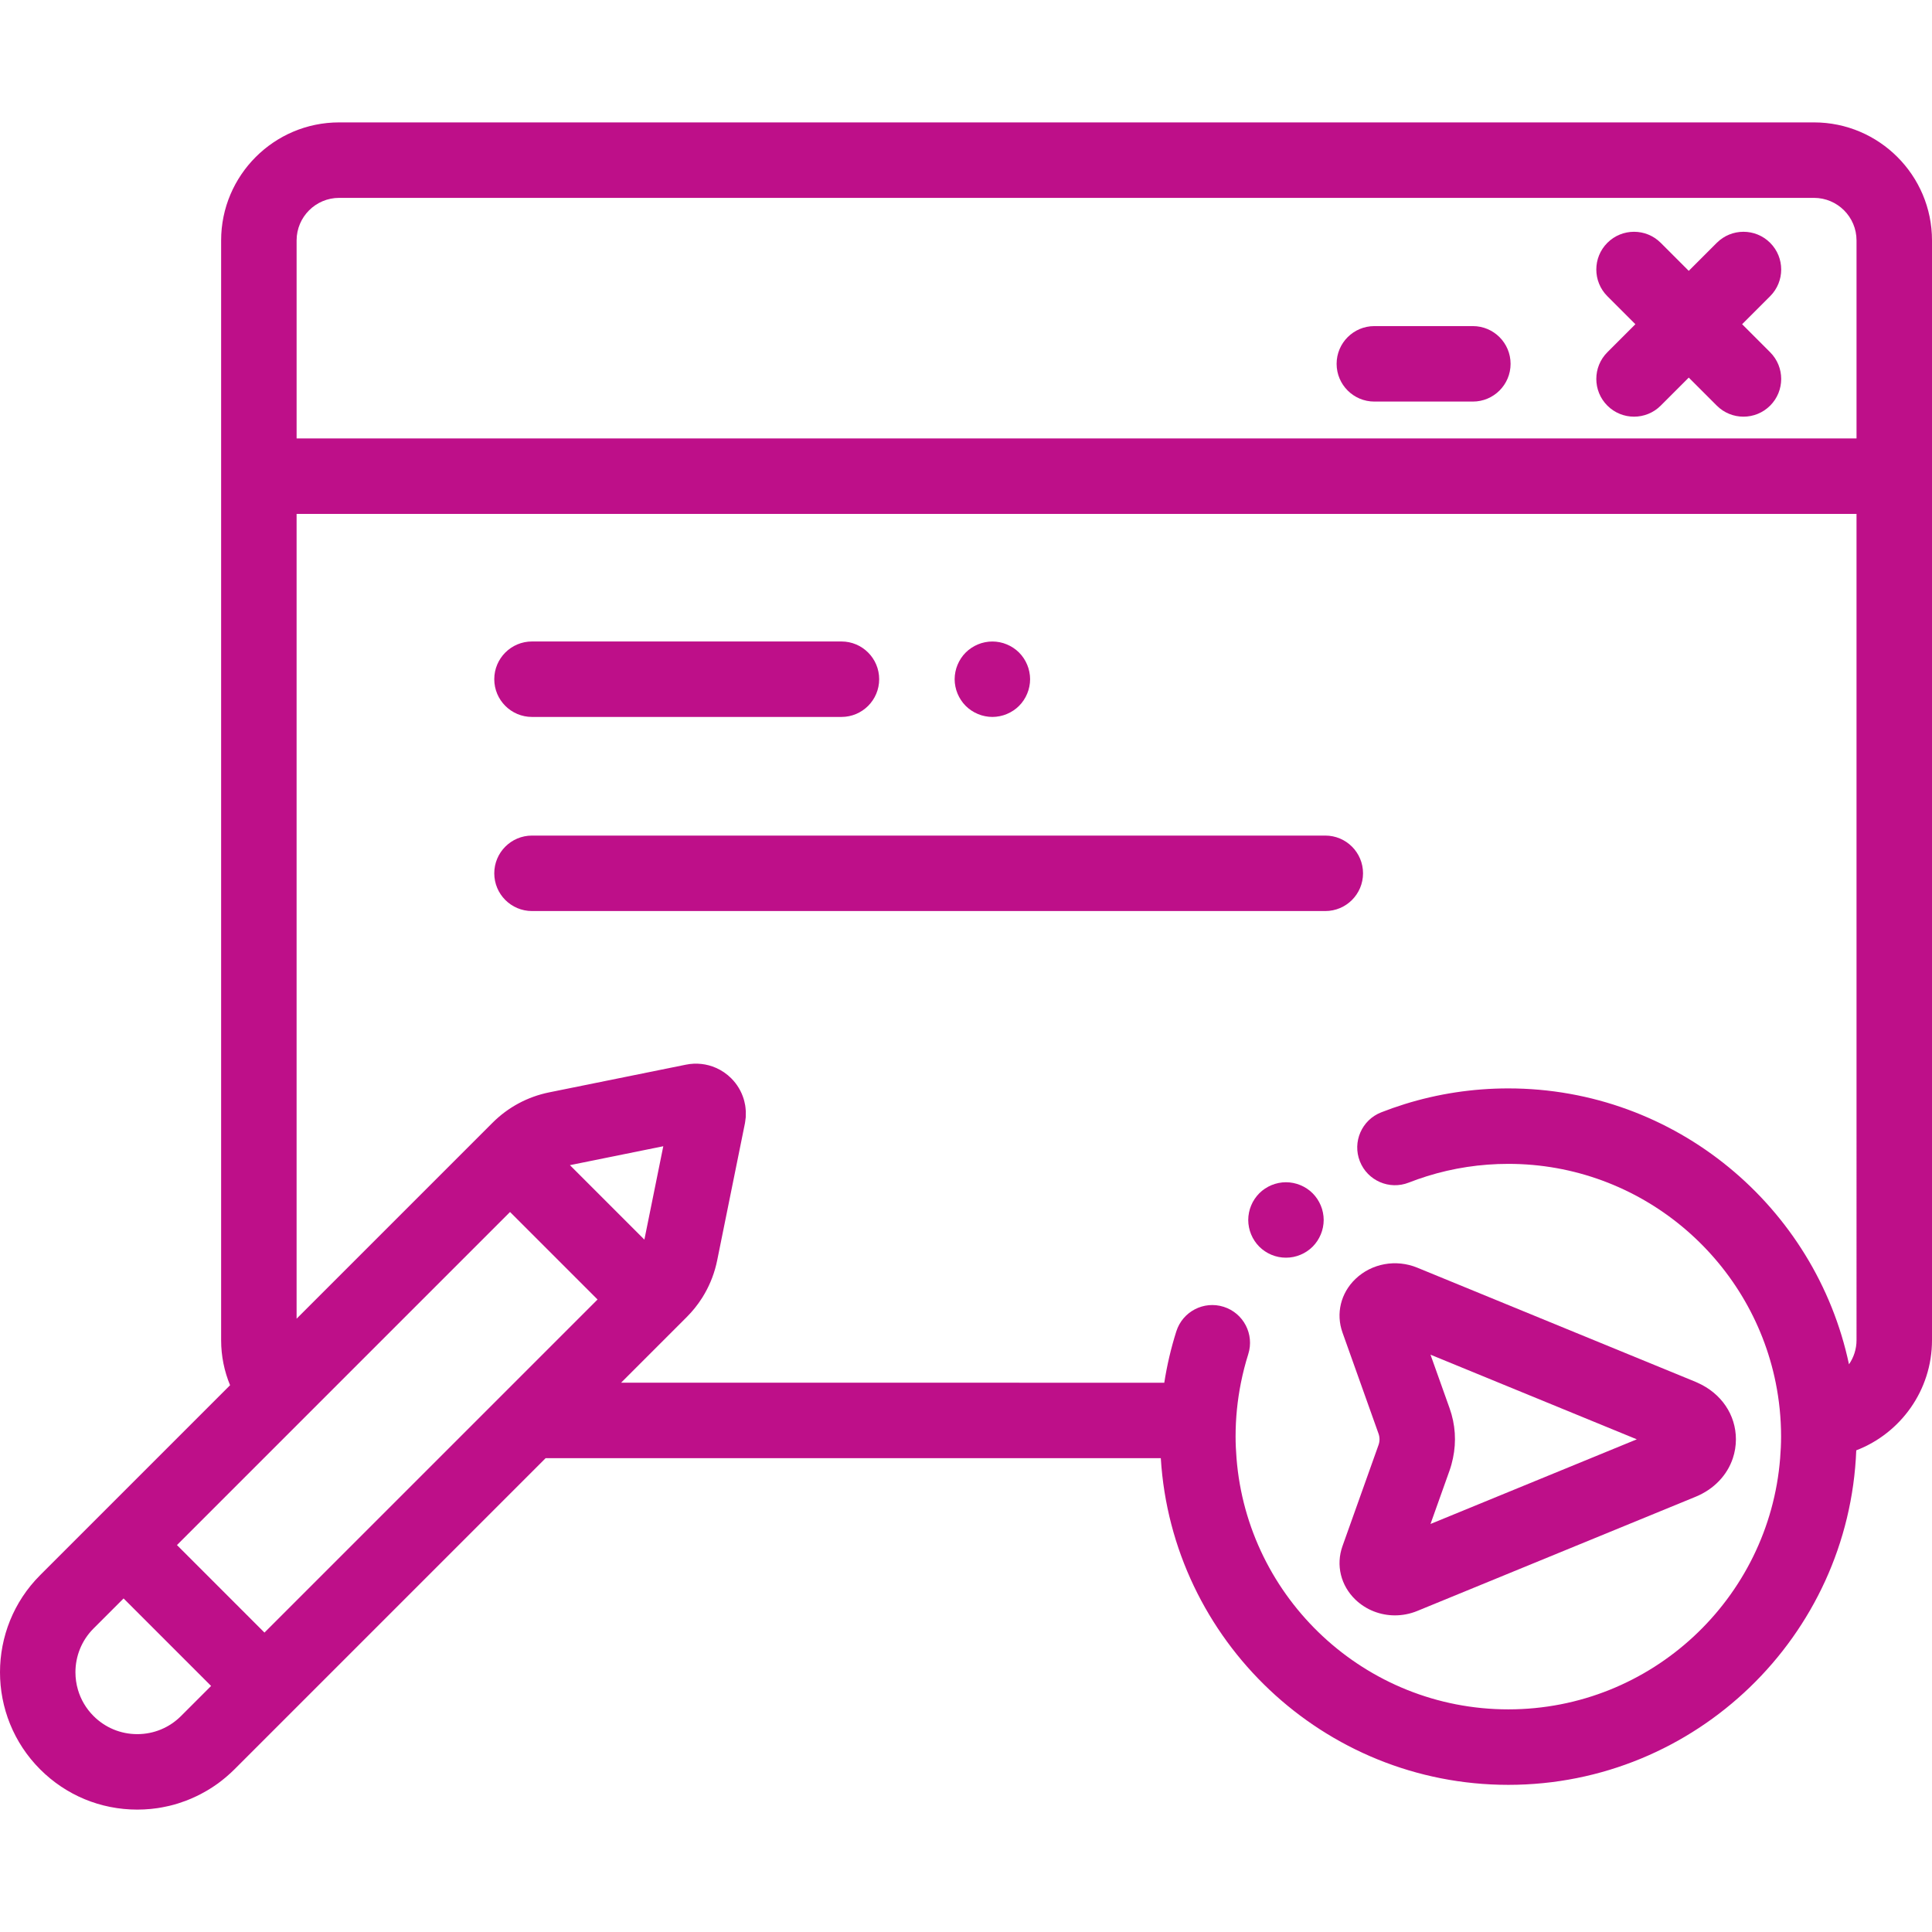
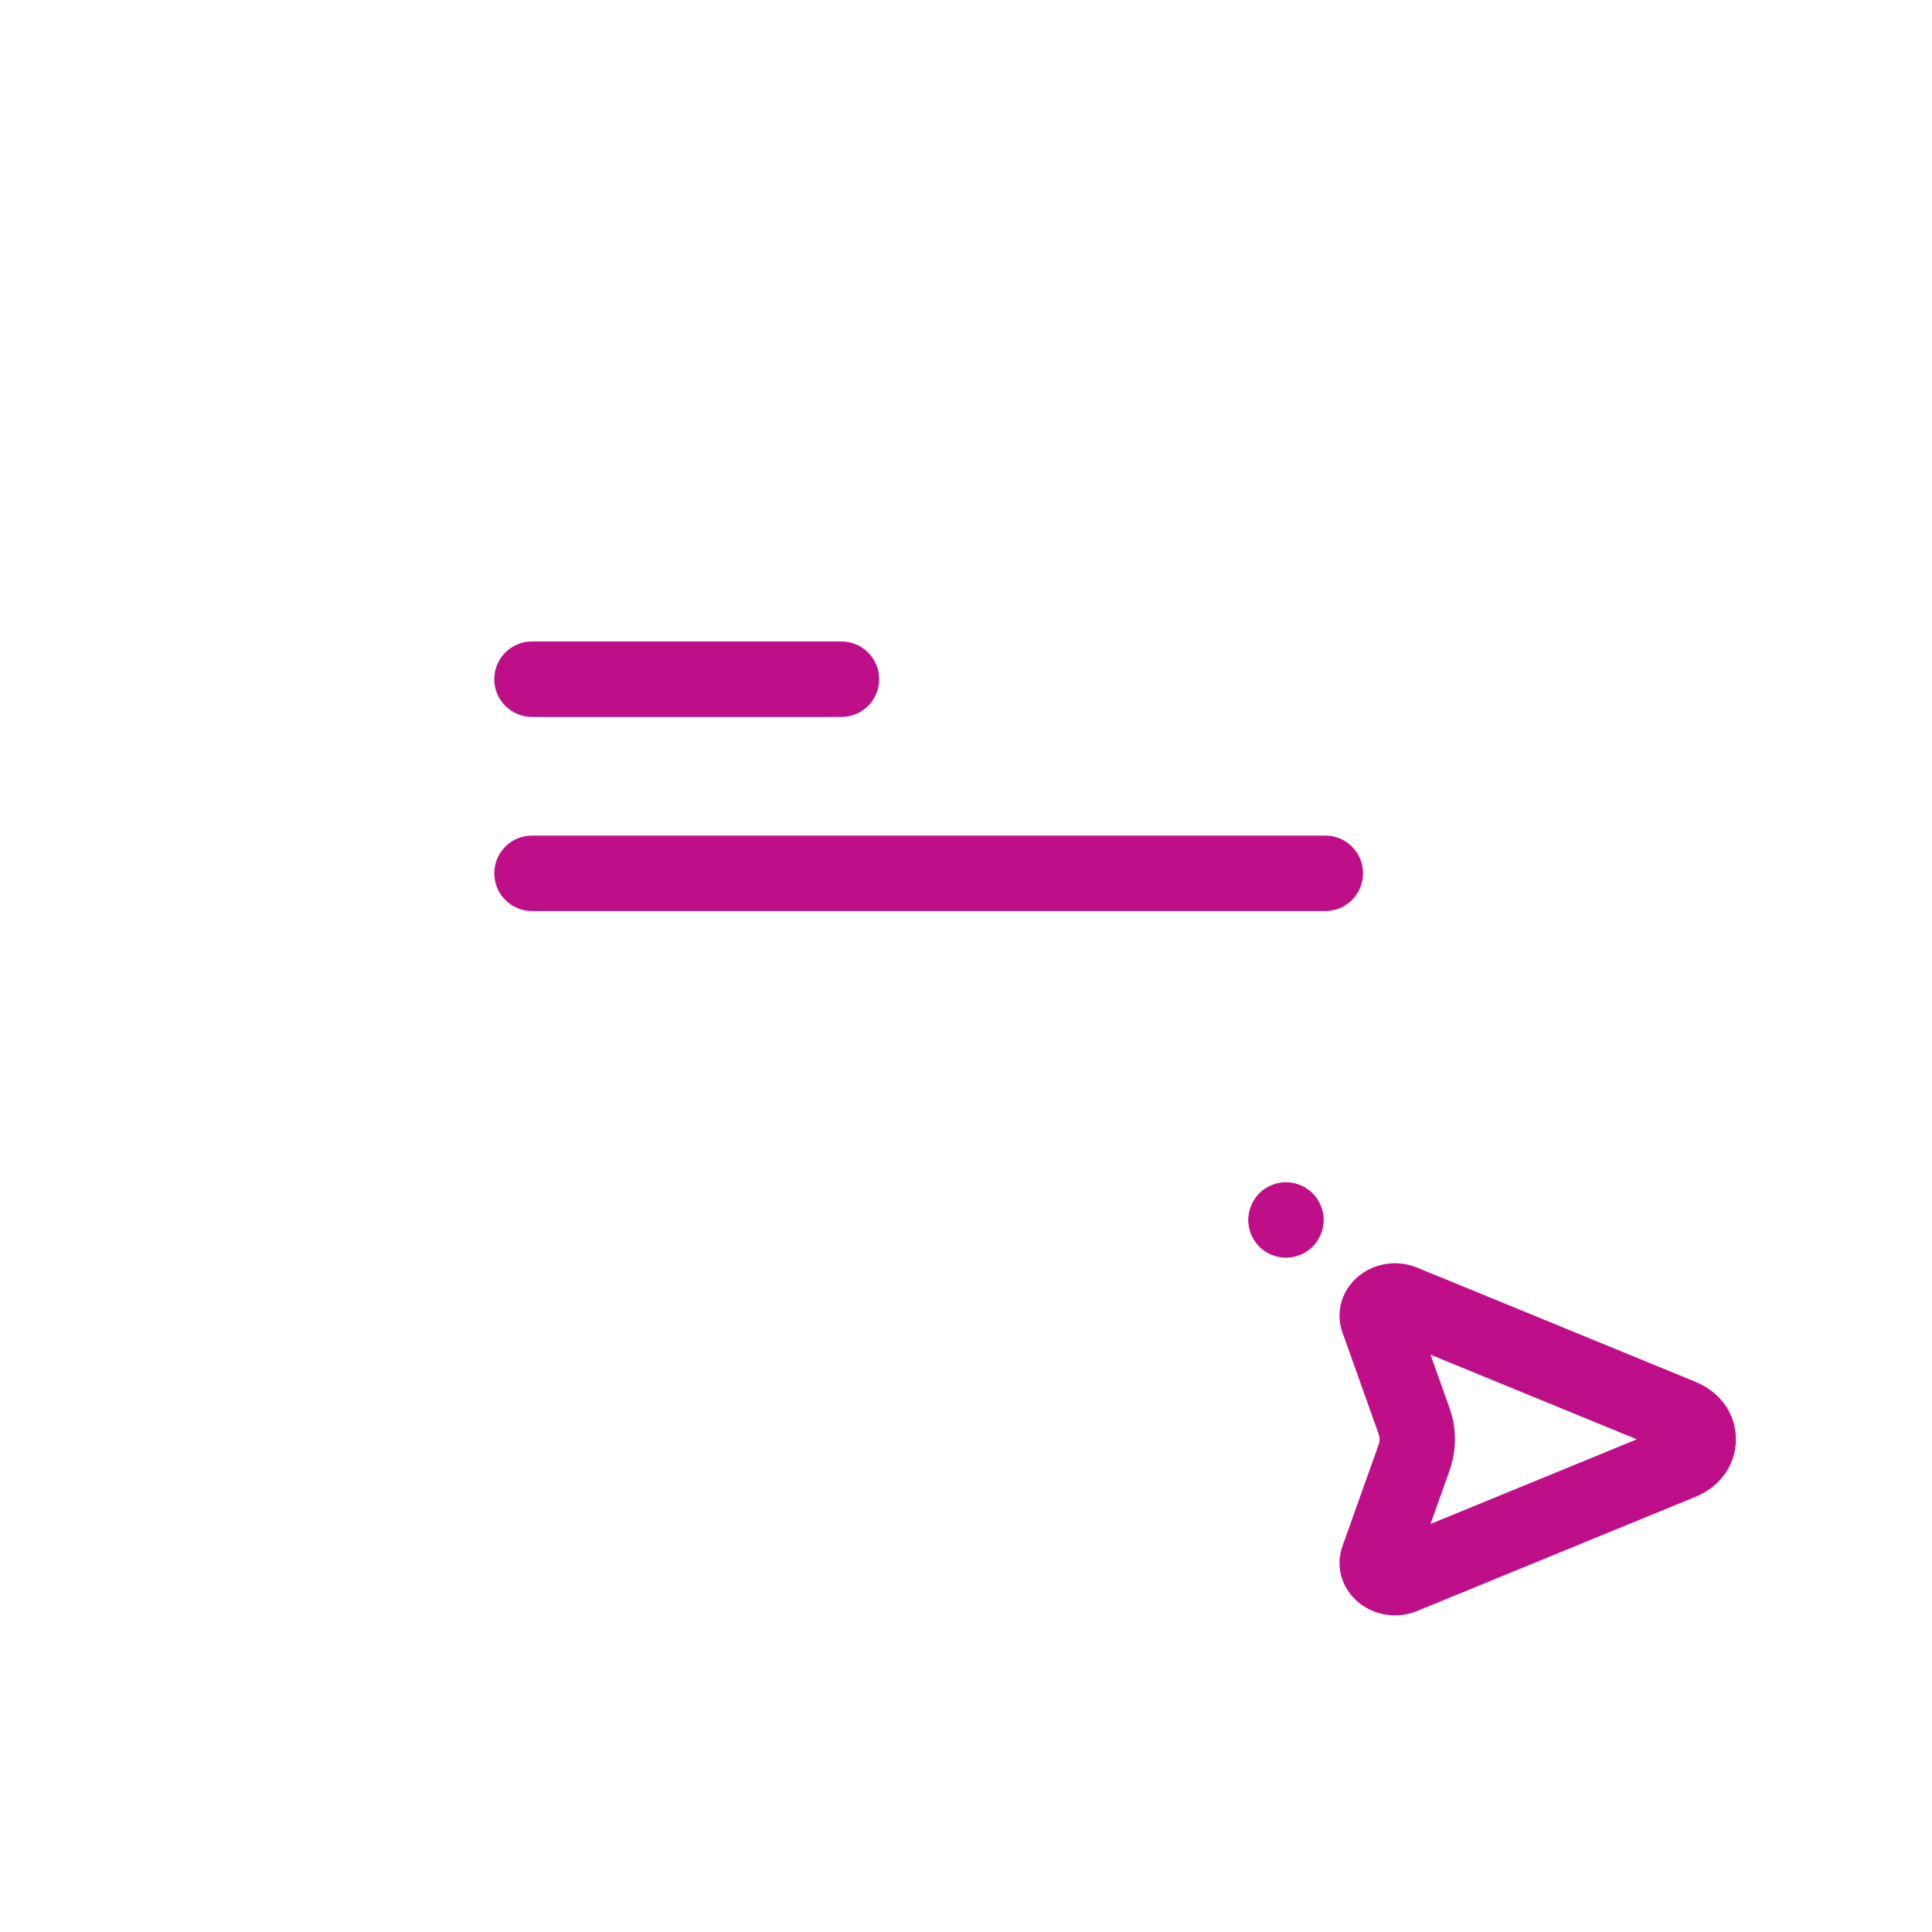
<svg xmlns="http://www.w3.org/2000/svg" version="1.1" id="Capa_1" x="0px" y="0px" viewBox="0 0 512.001 512.001" style="enable-background:new 0 0 512.001 512.001;" xml:space="preserve" width="512px" height="512px">
  <g>
    <g>
      <g>
-         <path d="M480.73,32.437H89.874c-17.244,0-31.272,14.028-31.272,31.271v62.479v228.978c0,4.224,0.846,8.252,2.371,11.931     l-35.288,35.288c-0.001,0.001-0.003,0.003-0.004,0.004l-15.037,15.038c-14.191,14.193-14.191,37.285,0,51.478     c6.875,6.874,16.016,10.66,25.739,10.66c1.215,0,2.422-0.059,3.615-0.176c0.597-0.058,1.191-0.131,1.781-0.219     c0.824-0.122,1.638-0.283,2.447-0.462c0.209-0.046,0.419-0.088,0.627-0.137c0.035-0.008,0.07-0.015,0.105-0.023     c0.746-0.179,1.484-0.383,2.214-0.61c0.423-0.131,0.836-0.285,1.253-0.431c0.293-0.103,0.591-0.193,0.881-0.303     c0.103-0.039,0.202-0.085,0.304-0.125c0.353-0.138,0.703-0.282,1.051-0.431c0.479-0.204,0.952-0.421,1.422-0.646     c0.382-0.183,0.761-0.369,1.137-0.565c0.549-0.287,1.092-0.587,1.627-0.903c0.27-0.16,0.538-0.323,0.804-0.49     c0.594-0.371,1.179-0.758,1.753-1.165c0.133-0.095,0.268-0.186,0.4-0.282c0.642-0.468,1.266-0.965,1.88-1.478     c0.178-0.149,0.355-0.299,0.53-0.452c0.651-0.565,1.292-1.146,1.907-1.762l15.039-15.038c0.001-0.001,0.002-0.003,0.004-0.004     l67.427-67.427h163.035c2.961,48.233,43.134,86.567,92.1,86.567c49.667,0,90.289-39.443,92.203-88.649     c11.725-4.514,20.072-15.893,20.072-29.189V126.187V63.708C512.001,46.465,497.973,32.437,480.73,32.437z M47.977,454.762     c-3.097,3.097-7.215,4.803-11.595,4.803s-8.499-1.706-11.596-4.803c-1.998-1.998-3.372-4.388-4.121-6.924     c-0.112-0.38-0.211-0.764-0.295-1.151c-0.169-0.773-0.281-1.555-0.337-2.341c-0.028-0.393-0.042-0.787-0.042-1.18     c0.001-4.2,1.599-8.399,4.796-11.596l7.966-7.966l23.192,23.192L47.977,454.762z M136.304,366.435l-20.001,20.001l-46.217,46.216     L46.895,409.46l27.273-27.273l15.753-15.753l45.244-45.244l23.192,23.192L136.304,366.435z M175.779,303.768l-5.01,24.743     l-19.733-19.733L175.779,303.768z M491.999,355.163c0,2.373-0.742,4.575-1.999,6.393c-8.846-41.717-45.961-73.117-90.275-73.117     c-9.382,0-18.643,1.405-27.522,4.176c-2.068,0.645-4.145,1.375-6.172,2.17c-5.142,2.017-7.675,7.819-5.658,12.961     c2.017,5.141,7.819,7.675,12.961,5.658c1.586-0.622,3.21-1.193,4.827-1.698c6.949-2.168,14.204-3.268,21.564-3.268     c34.965,0,64.206,24.959,70.856,57.994c0.93,4.62,1.424,9.396,1.424,14.286c0,1.925-0.098,3.826-0.247,5.714     C468.833,423.626,437.655,453,399.724,453s-69.109-29.375-72.034-66.566c-0.148-1.888-0.247-3.789-0.247-5.714     c0-4.827,0.481-9.606,1.418-14.286c0.512-2.554,1.154-5.08,1.941-7.565c1.667-5.265-1.249-10.885-6.514-12.552     c-5.264-1.669-10.885,1.249-12.552,6.514c-1.409,4.45-2.472,8.995-3.189,13.604H164.591l14.979-14.979l2.436-2.436     c1.543-1.543,2.899-3.238,4.053-5.054c0.24-0.378,0.472-0.762,0.694-1.151c1.558-2.72,2.677-5.686,3.309-8.806l7.342-36.258     c0.074-0.367,0.11-0.735,0.153-1.103c0.021-0.178,0.061-0.356,0.074-0.534c0.017-0.229,0.004-0.457,0.01-0.685     c0.008-0.316,0.028-0.634,0.013-0.948c-0.005-0.095-0.024-0.187-0.031-0.281c-0.031-0.446-0.07-0.891-0.145-1.329     c-0.015-0.088-0.044-0.172-0.061-0.26c-0.085-0.441-0.18-0.881-0.309-1.311c-0.003-0.008-0.006-0.016-0.009-0.024     c-0.622-2.049-1.742-3.948-3.309-5.515c-1.18-1.181-2.548-2.108-4.028-2.76c-2.465-1.087-5.239-1.408-7.966-0.856l-36.257,7.342     c-5.705,1.155-10.895,3.941-15.011,8.057l-2.436,2.436l-49.489,49.489v-213.28h0.001h413.395V355.163z M492,116.186H78.604     V63.708c0-6.214,5.056-11.27,11.271-11.27h390.854c6.214,0,11.27,5.056,11.27,11.27V116.186z" fill="#be0f89" />
        <path d="M355.775,353.14l4.738,13.293l4.803,13.477c0.361,1.012,0.361,2.038,0,3.05l-1.238,3.473l-8.303,23.297     c-1.792,5.028-0.467,10.477,3.457,14.222c2.84,2.709,6.597,4.14,10.44,4.14c1.991,0,4.006-0.384,5.928-1.173l73.747-30.257     c4.88-2.002,8.386-5.72,9.881-10.228c0.525-1.583,0.807-3.26,0.808-4.998c0-6.514-3.893-12.211-10.189-15.003     c-0.167-0.074-0.329-0.155-0.5-0.225l-73.747-30.257c-5.633-2.312-12.058-1.146-16.37,2.967     C355.307,342.664,353.983,348.113,355.775,353.14z M384.156,373.196l-2.41-6.761l-2.648-7.429l18.107,7.429l36.565,15.002     l-12.183,4.999l-42.488,17.433l5.058-14.19c0.381-1.069,0.665-2.153,0.895-3.242C385.98,382.034,385.697,377.517,384.156,373.196     z" fill="#be0f89" />
        <path d="M140.987,189.998h82.003c5.523,0,10-4.477,10-10c0-5.523-4.477-10-10-10h-82.003c-5.523,0-10,4.477-10,10     C130.987,185.521,135.464,189.998,140.987,189.998z" fill="#be0f89" />
        <path d="M140.987,241.437h210.232c5.523,0,10-4.477,10-10c0-5.523-4.477-10-10-10H140.987c-5.523,0-10,4.477-10,10     C130.987,236.959,135.464,241.437,140.987,241.437z" fill="#be0f89" />
-         <path d="M253.761,183.818c0.25,0.61,0.56,1.19,0.92,1.73c0.36,0.55,0.78,1.06,1.24,1.52c0.46,0.46,0.97,0.88,1.52,1.24     c0.54,0.36,1.12,0.67,1.73,0.92c0.6,0.25,1.23,0.45,1.87,0.57c0.64,0.13,1.3,0.2,1.95,0.2s1.31-0.07,1.95-0.2     c0.64-0.12,1.27-0.32,1.87-0.57c0.61-0.25,1.19-0.56,1.73-0.92c0.55-0.36,1.06-0.78,1.52-1.24s0.88-0.97,1.24-1.52     c0.36-0.54,0.67-1.12,0.92-1.73c0.25-0.6,0.45-1.23,0.57-1.87c0.13-0.64,0.2-1.3,0.2-1.95s-0.07-1.31-0.2-1.95     c-0.12-0.64-0.32-1.27-0.57-1.87c-0.25-0.61-0.56-1.19-0.92-1.73c-0.36-0.55-0.78-1.06-1.24-1.52s-0.97-0.88-1.52-1.24     c-0.54-0.36-1.12-0.67-1.73-0.92c-0.6-0.25-1.23-0.45-1.87-0.57c-1.29-0.26-2.61-0.26-3.9,0c-0.64,0.12-1.27,0.32-1.87,0.57     c-0.61,0.25-1.19,0.56-1.73,0.92c-0.55,0.36-1.06,0.78-1.52,1.24c-0.46,0.46-0.88,0.97-1.24,1.52c-0.36,0.54-0.67,1.12-0.92,1.73     c-0.25,0.6-0.45,1.23-0.57,1.87c-0.13,0.64-0.2,1.3-0.2,1.95s0.07,1.31,0.2,1.95     C253.311,182.588,253.511,183.218,253.761,183.818z" fill="#be0f89" />
-         <path d="M469.109,64.353c-3.905-3.905-10.237-3.905-14.143,0l-7.427,7.427l-7.427-7.427c-3.905-3.905-10.237-3.905-14.143,0     c-3.905,3.905-3.905,10.237,0,14.143l7.427,7.427l-7.427,7.427c-3.905,3.905-3.905,10.237,0,14.143     c1.953,1.953,4.512,2.929,7.071,2.929c2.559,0,5.119-0.976,7.071-2.929l7.427-7.427l7.427,7.427     c1.953,1.953,4.512,2.929,7.071,2.929c2.559,0,5.119-0.976,7.071-2.929c3.905-3.905,3.905-10.237,0-14.143l-7.427-7.427     l7.427-7.427C473.014,74.59,473.014,68.258,469.109,64.353z" fill="#be0f89" />
-         <path d="M390.321,86.42h-26.103c-5.523,0-10,4.477-10,10s4.477,10,10,10h26.103c5.523,0,10-4.477,10-10     S395.844,86.42,390.321,86.42z" fill="#be0f89" />
        <path d="M350.024,319.482c-0.25-0.6-0.56-1.19-0.92-1.73c-0.36-0.54-0.78-1.06-1.24-1.52c-0.46-0.46-0.97-0.88-1.52-1.24     c-0.54-0.36-1.12-0.67-1.73-0.92c-0.6-0.25-1.23-0.44-1.87-0.57c-1.29-0.26-2.62-0.26-3.9,0c-0.64,0.13-1.27,0.32-1.88,0.57     c-0.6,0.25-1.18,0.56-1.72,0.92c-0.55,0.36-1.06,0.78-1.52,1.24c-0.46,0.46-0.88,0.98-1.24,1.52c-0.37,0.54-0.67,1.13-0.92,1.73     s-0.45,1.23-0.57,1.87c-0.13,0.64-0.2,1.3-0.2,1.95c0,0.66,0.07,1.31,0.2,1.96c0.12,0.64,0.32,1.26,0.57,1.87     c0.25,0.6,0.55,1.18,0.92,1.73c0.36,0.54,0.78,1.06,1.24,1.52c0.46,0.46,0.97,0.87,1.52,1.24c0.54,0.36,1.12,0.67,1.72,0.92     c0.61,0.25,1.24,0.44,1.88,0.57c0.64,0.13,1.3,0.19,1.95,0.19c0.65,0,1.31-0.06,1.95-0.19c0.64-0.13,1.27-0.32,1.87-0.57     c0.61-0.25,1.19-0.56,1.73-0.92c0.55-0.37,1.06-0.78,1.52-1.24c0.46-0.46,0.88-0.98,1.24-1.52c0.36-0.55,0.67-1.13,0.92-1.73     c0.25-0.61,0.45-1.23,0.57-1.87c0.13-0.65,0.2-1.3,0.2-1.96c0-0.65-0.07-1.31-0.2-1.95     C350.474,320.712,350.274,320.083,350.024,319.482z" fill="#be0f89" />
      </g>
    </g>
  </g>
  <g>
</g>
  <g>
</g>
  <g>
</g>
  <g>
</g>
  <g>
</g>
  <g>
</g>
  <g>
</g>
  <g>
</g>
  <g>
</g>
  <g>
</g>
  <g>
</g>
  <g>
</g>
  <g>
</g>
  <g>
</g>
  <g>
</g>
</svg>